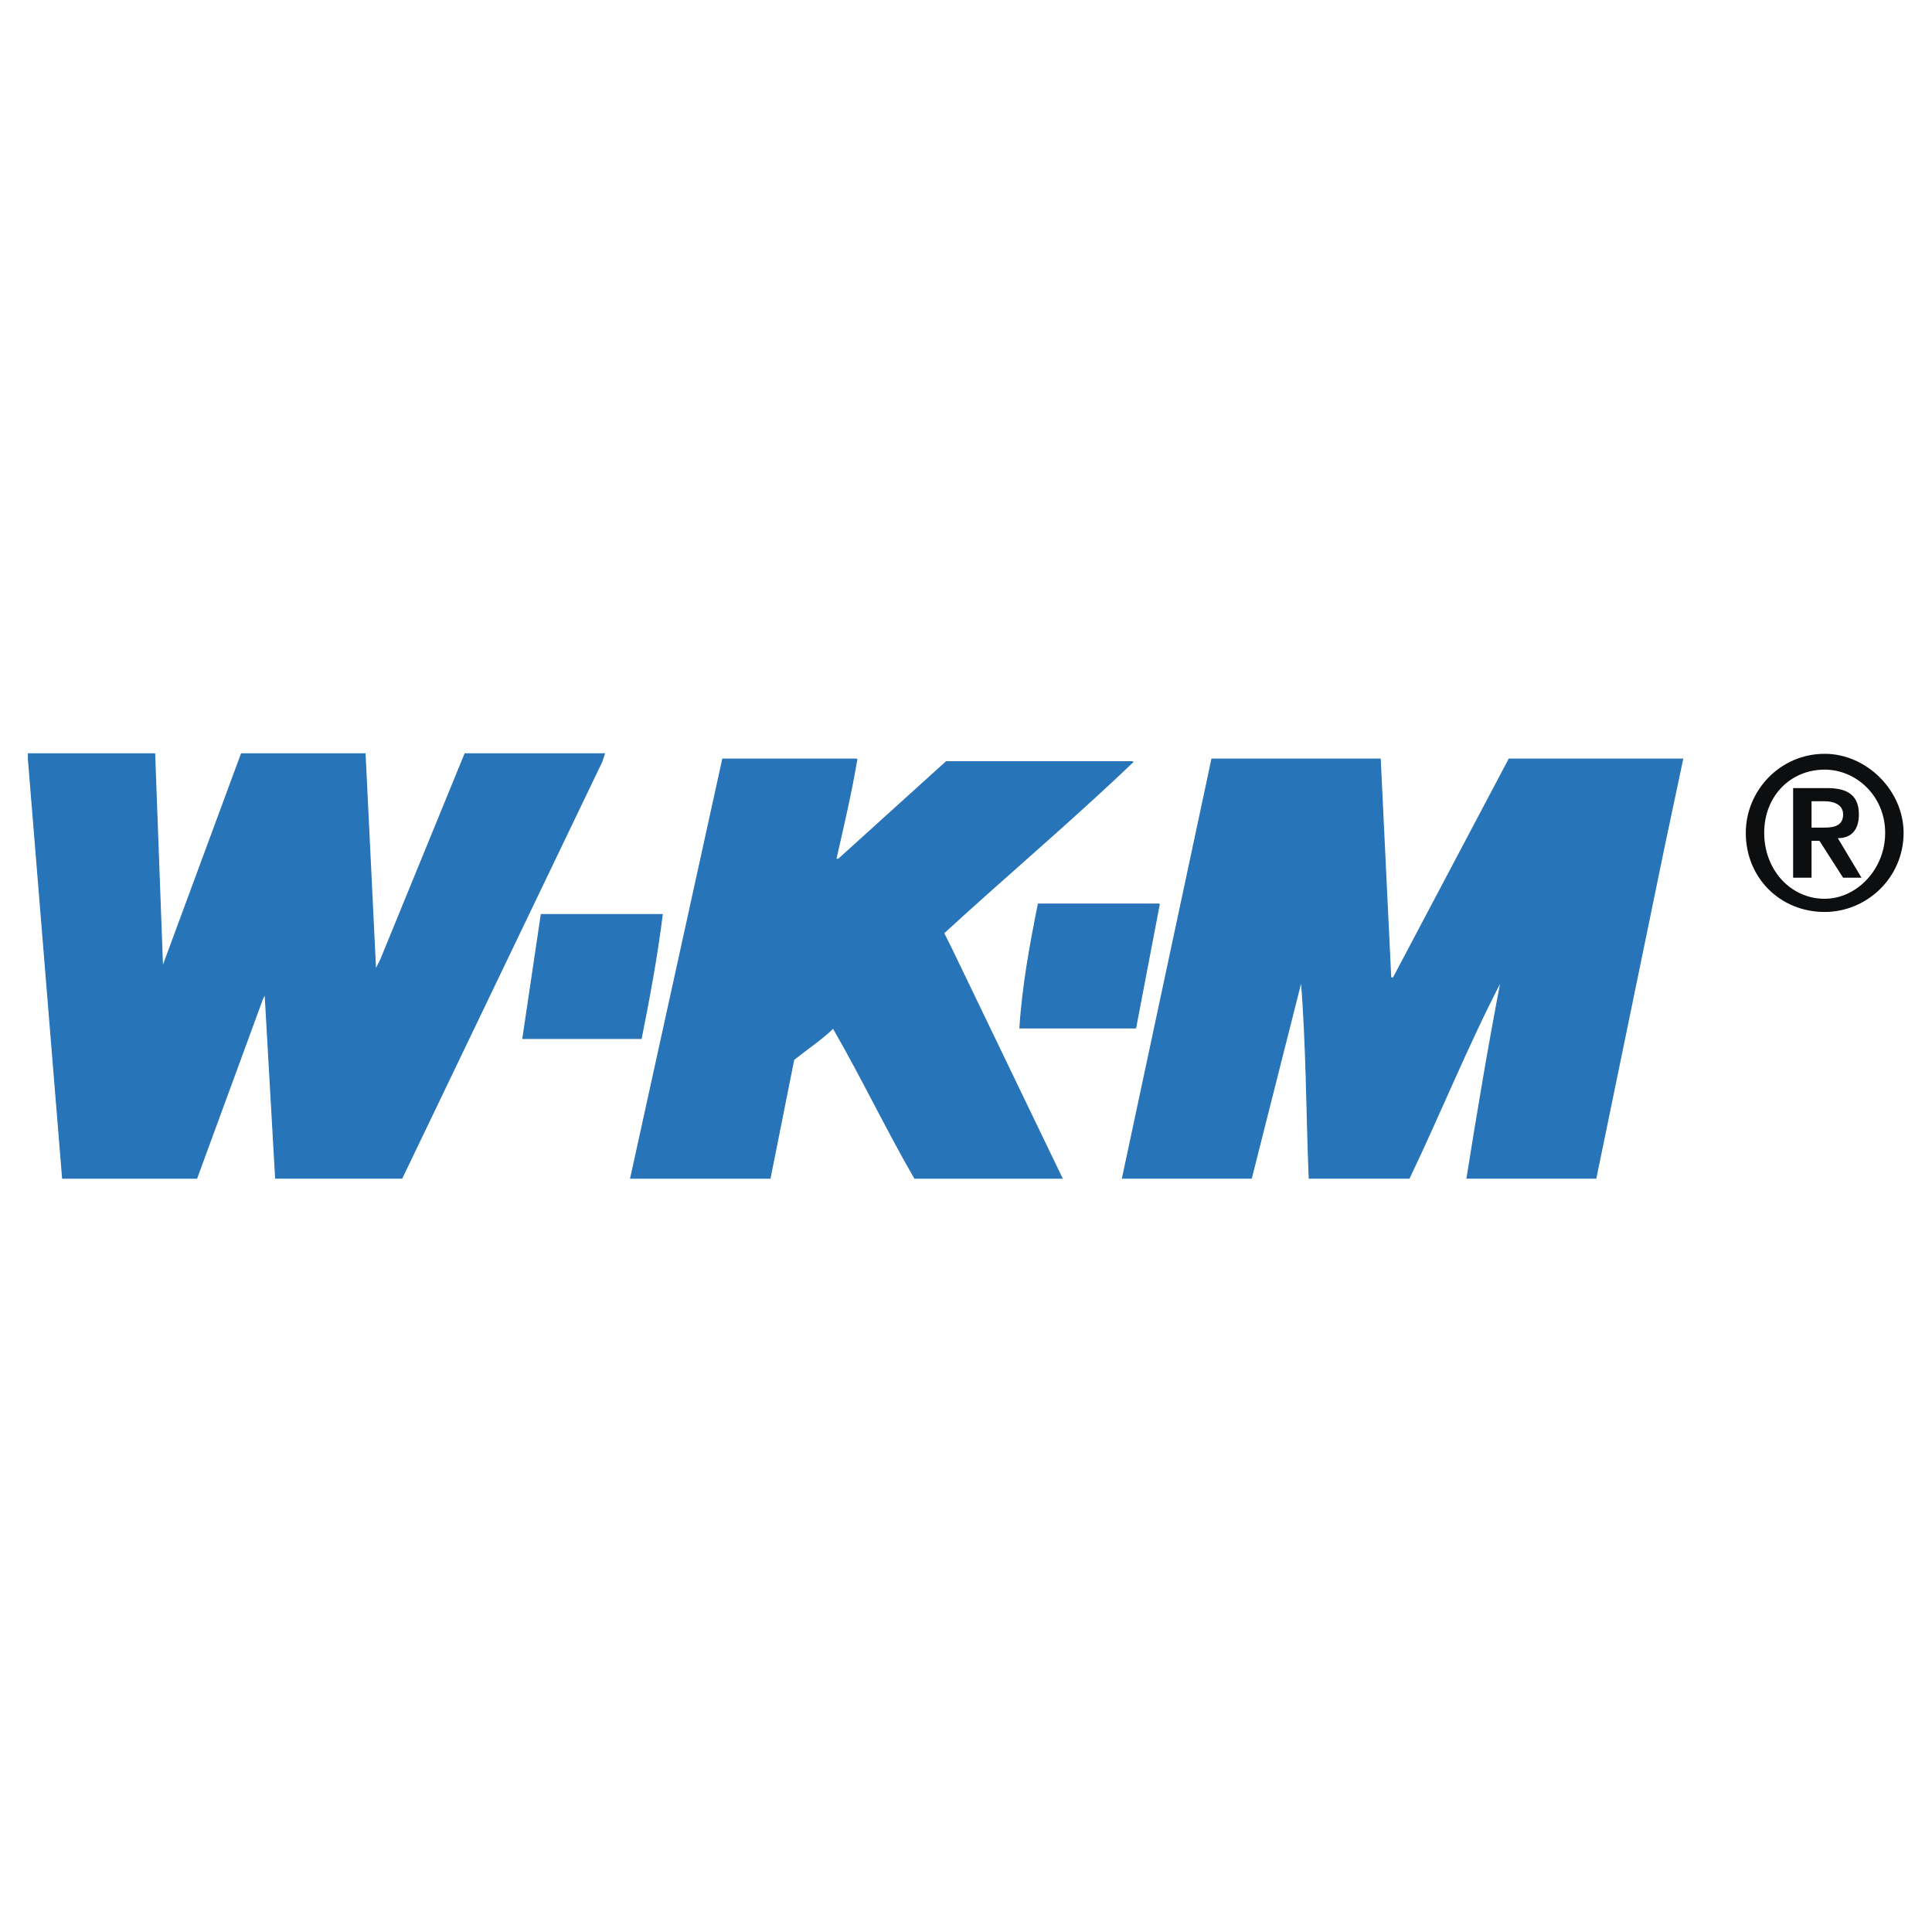
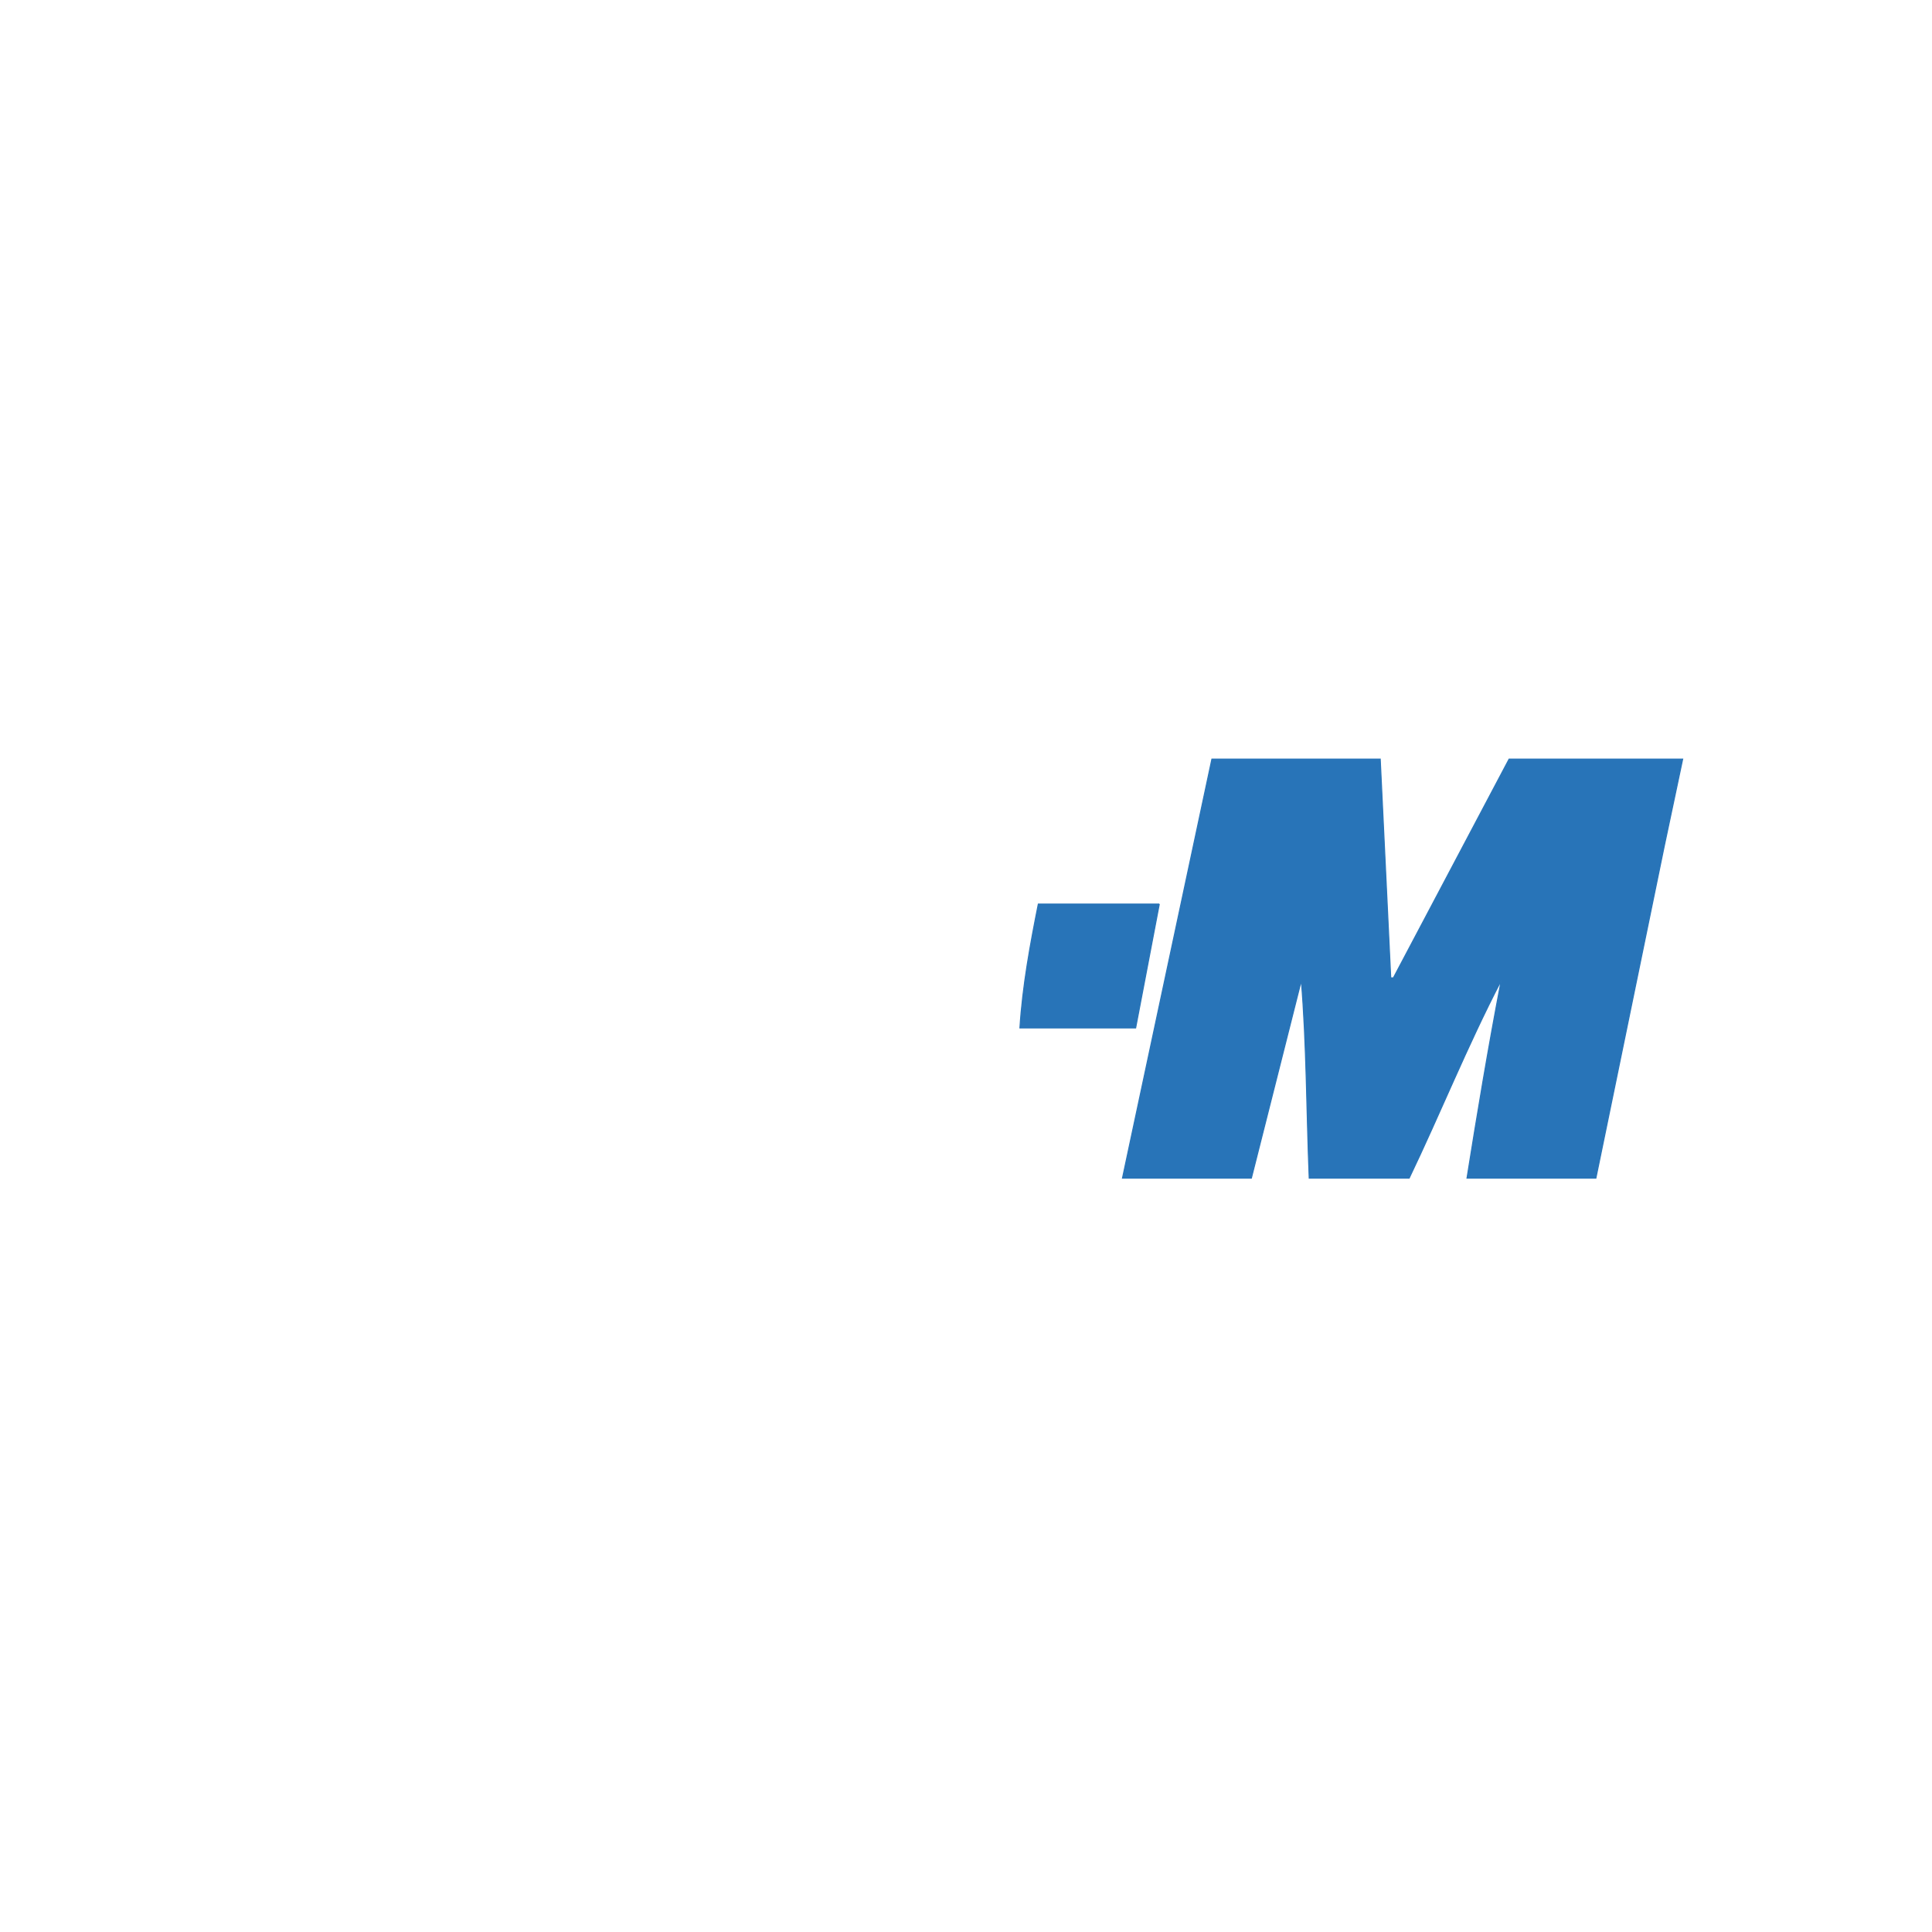
<svg xmlns="http://www.w3.org/2000/svg" width="2500" height="2500" viewBox="0 0 192.756 192.756">
  <g fill-rule="evenodd" clip-rule="evenodd">
-     <path fill="#fff" d="M0 0h192.756v192.756H0V0z" />
-     <path d="M15.43 75.208l.787 21.301 7.872-21.301h12.333l1.05 21.565.525-1.053 8.396-20.512H60.3l-.262.789-19.942 41.549H27.5l-1.05-18.407-.263.527-6.56 17.881H6.246L2.834 75.734v-.526H15.43zM66.072 91.25c-.525 4.207-1.312 8.416-2.1 12.359H52.165l1.837-12.359h12.07zM85.489 75.734c-.524 3.156-1.312 6.575-2.099 9.994h.262l10.758-9.73h18.631c-6.035 5.786-12.596 11.308-18.893 17.094l.787 1.578 11.02 22.878H91.261c-2.886-4.996-5.248-9.992-8.134-14.988-1.05 1.051-2.624 2.104-3.936 3.154l-2.362 11.834H62.923l9.184-41.812h13.382v-.002z" fill="#2874b8" stroke="#2874b8" stroke-width=".105" stroke-miterlimit="2.613" />
    <path d="M115.664 90.198l-2.361 12.36h-11.545c.262-4.209 1.049-8.416 1.836-12.36h12.07zM137.705 75.734l1.049 21.828h.264l11.545-21.828h17.318l-1.838 8.678-6.822 33.134h-12.857c1.051-6.574 2.1-12.885 3.412-19.723-3.412 6.574-6.035 13.148-9.184 19.723h-9.971c-.264-6.574-.264-13.41-.787-19.723l-4.986 19.723H111.99l8.922-41.812h16.793z" fill="#2874b8" stroke="#2874b8" stroke-width=".105" stroke-miterlimit="2.613" />
-     <path d="M182.049 90.987c4.199 0 7.873-3.418 7.873-7.89 0-4.208-3.674-7.889-7.873-7.889-4.459 0-7.871 3.682-7.871 7.889 0 4.472 3.412 7.89 7.871 7.89zm0-1.315c-3.41 0-6.035-2.893-6.035-6.575s2.625-6.311 6.035-6.311c3.15 0 6.035 2.629 6.035 6.311s-2.885 6.575-6.035 6.575zm-3.149-2.103h1.838v-3.682h.787l2.361 3.682h1.836l-2.361-3.945c1.312 0 2.1-.789 2.1-2.367 0-1.841-1.049-2.629-3.148-2.629H178.9v8.941zm1.838-7.627h1.311c.787 0 1.838.263 1.838 1.314 0 1.052-.787 1.315-1.838 1.315h-1.311v-2.629z" fill="#0c0e0f" />
  </g>
</svg>